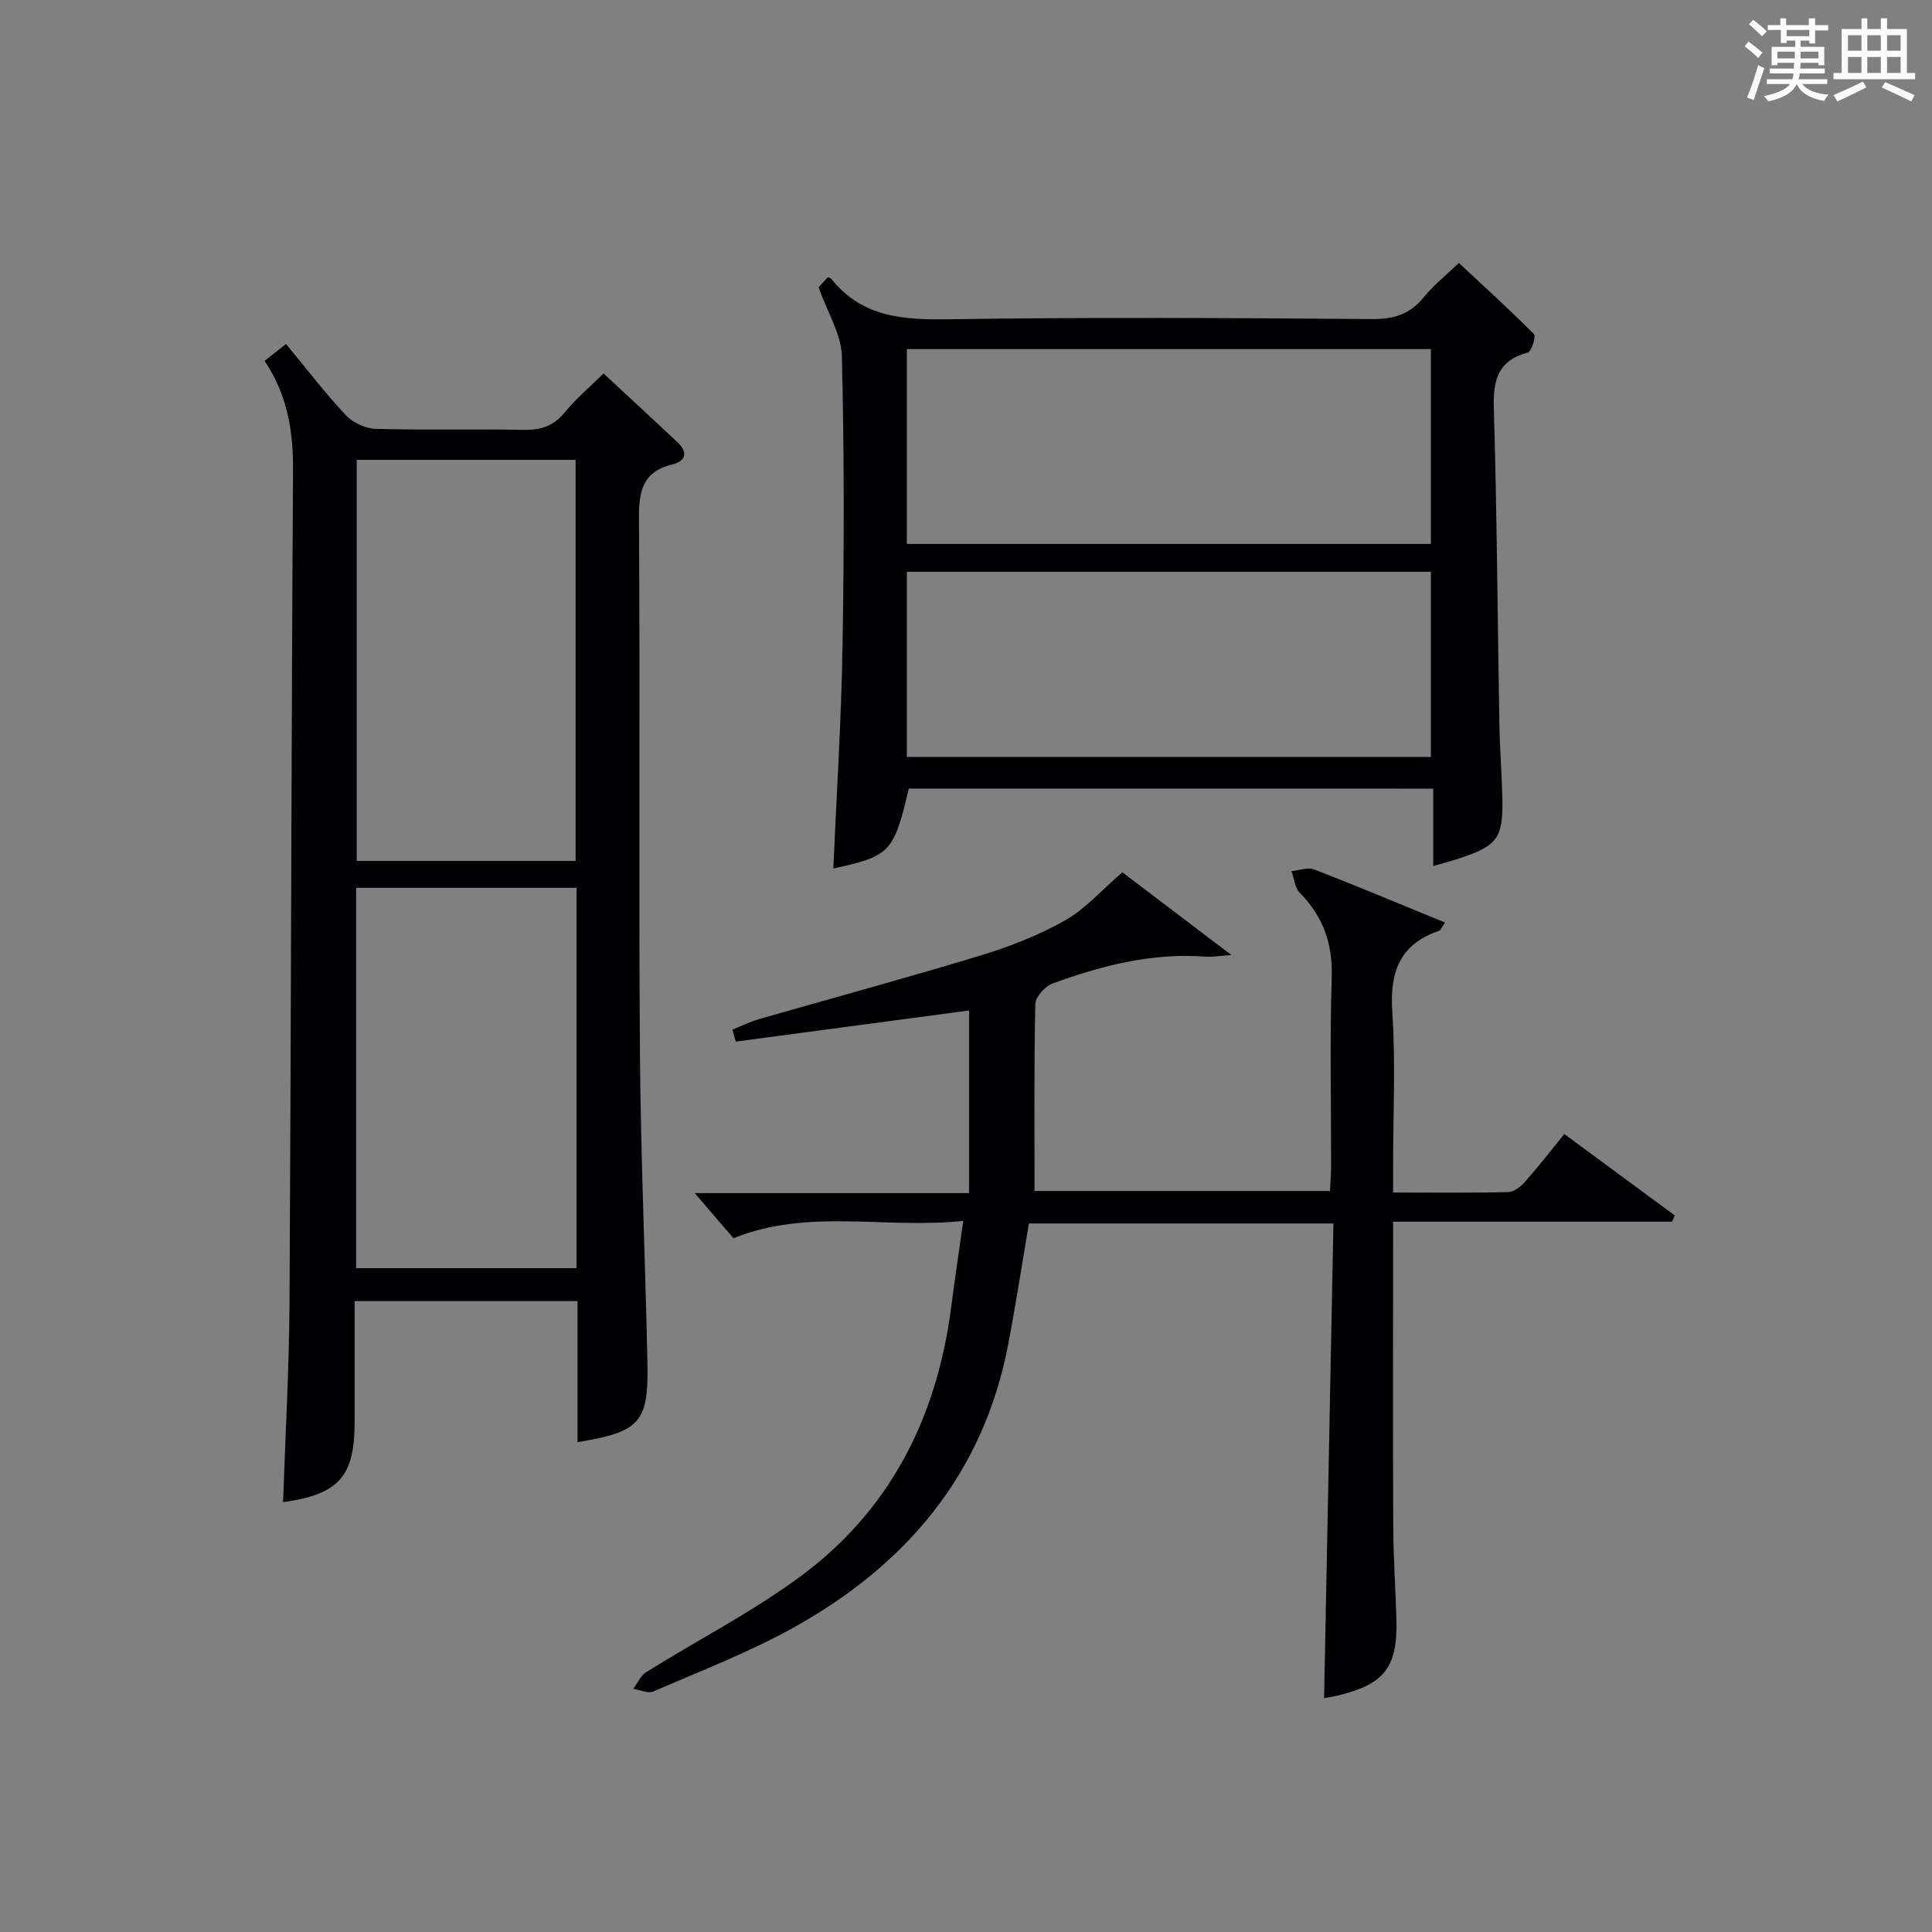
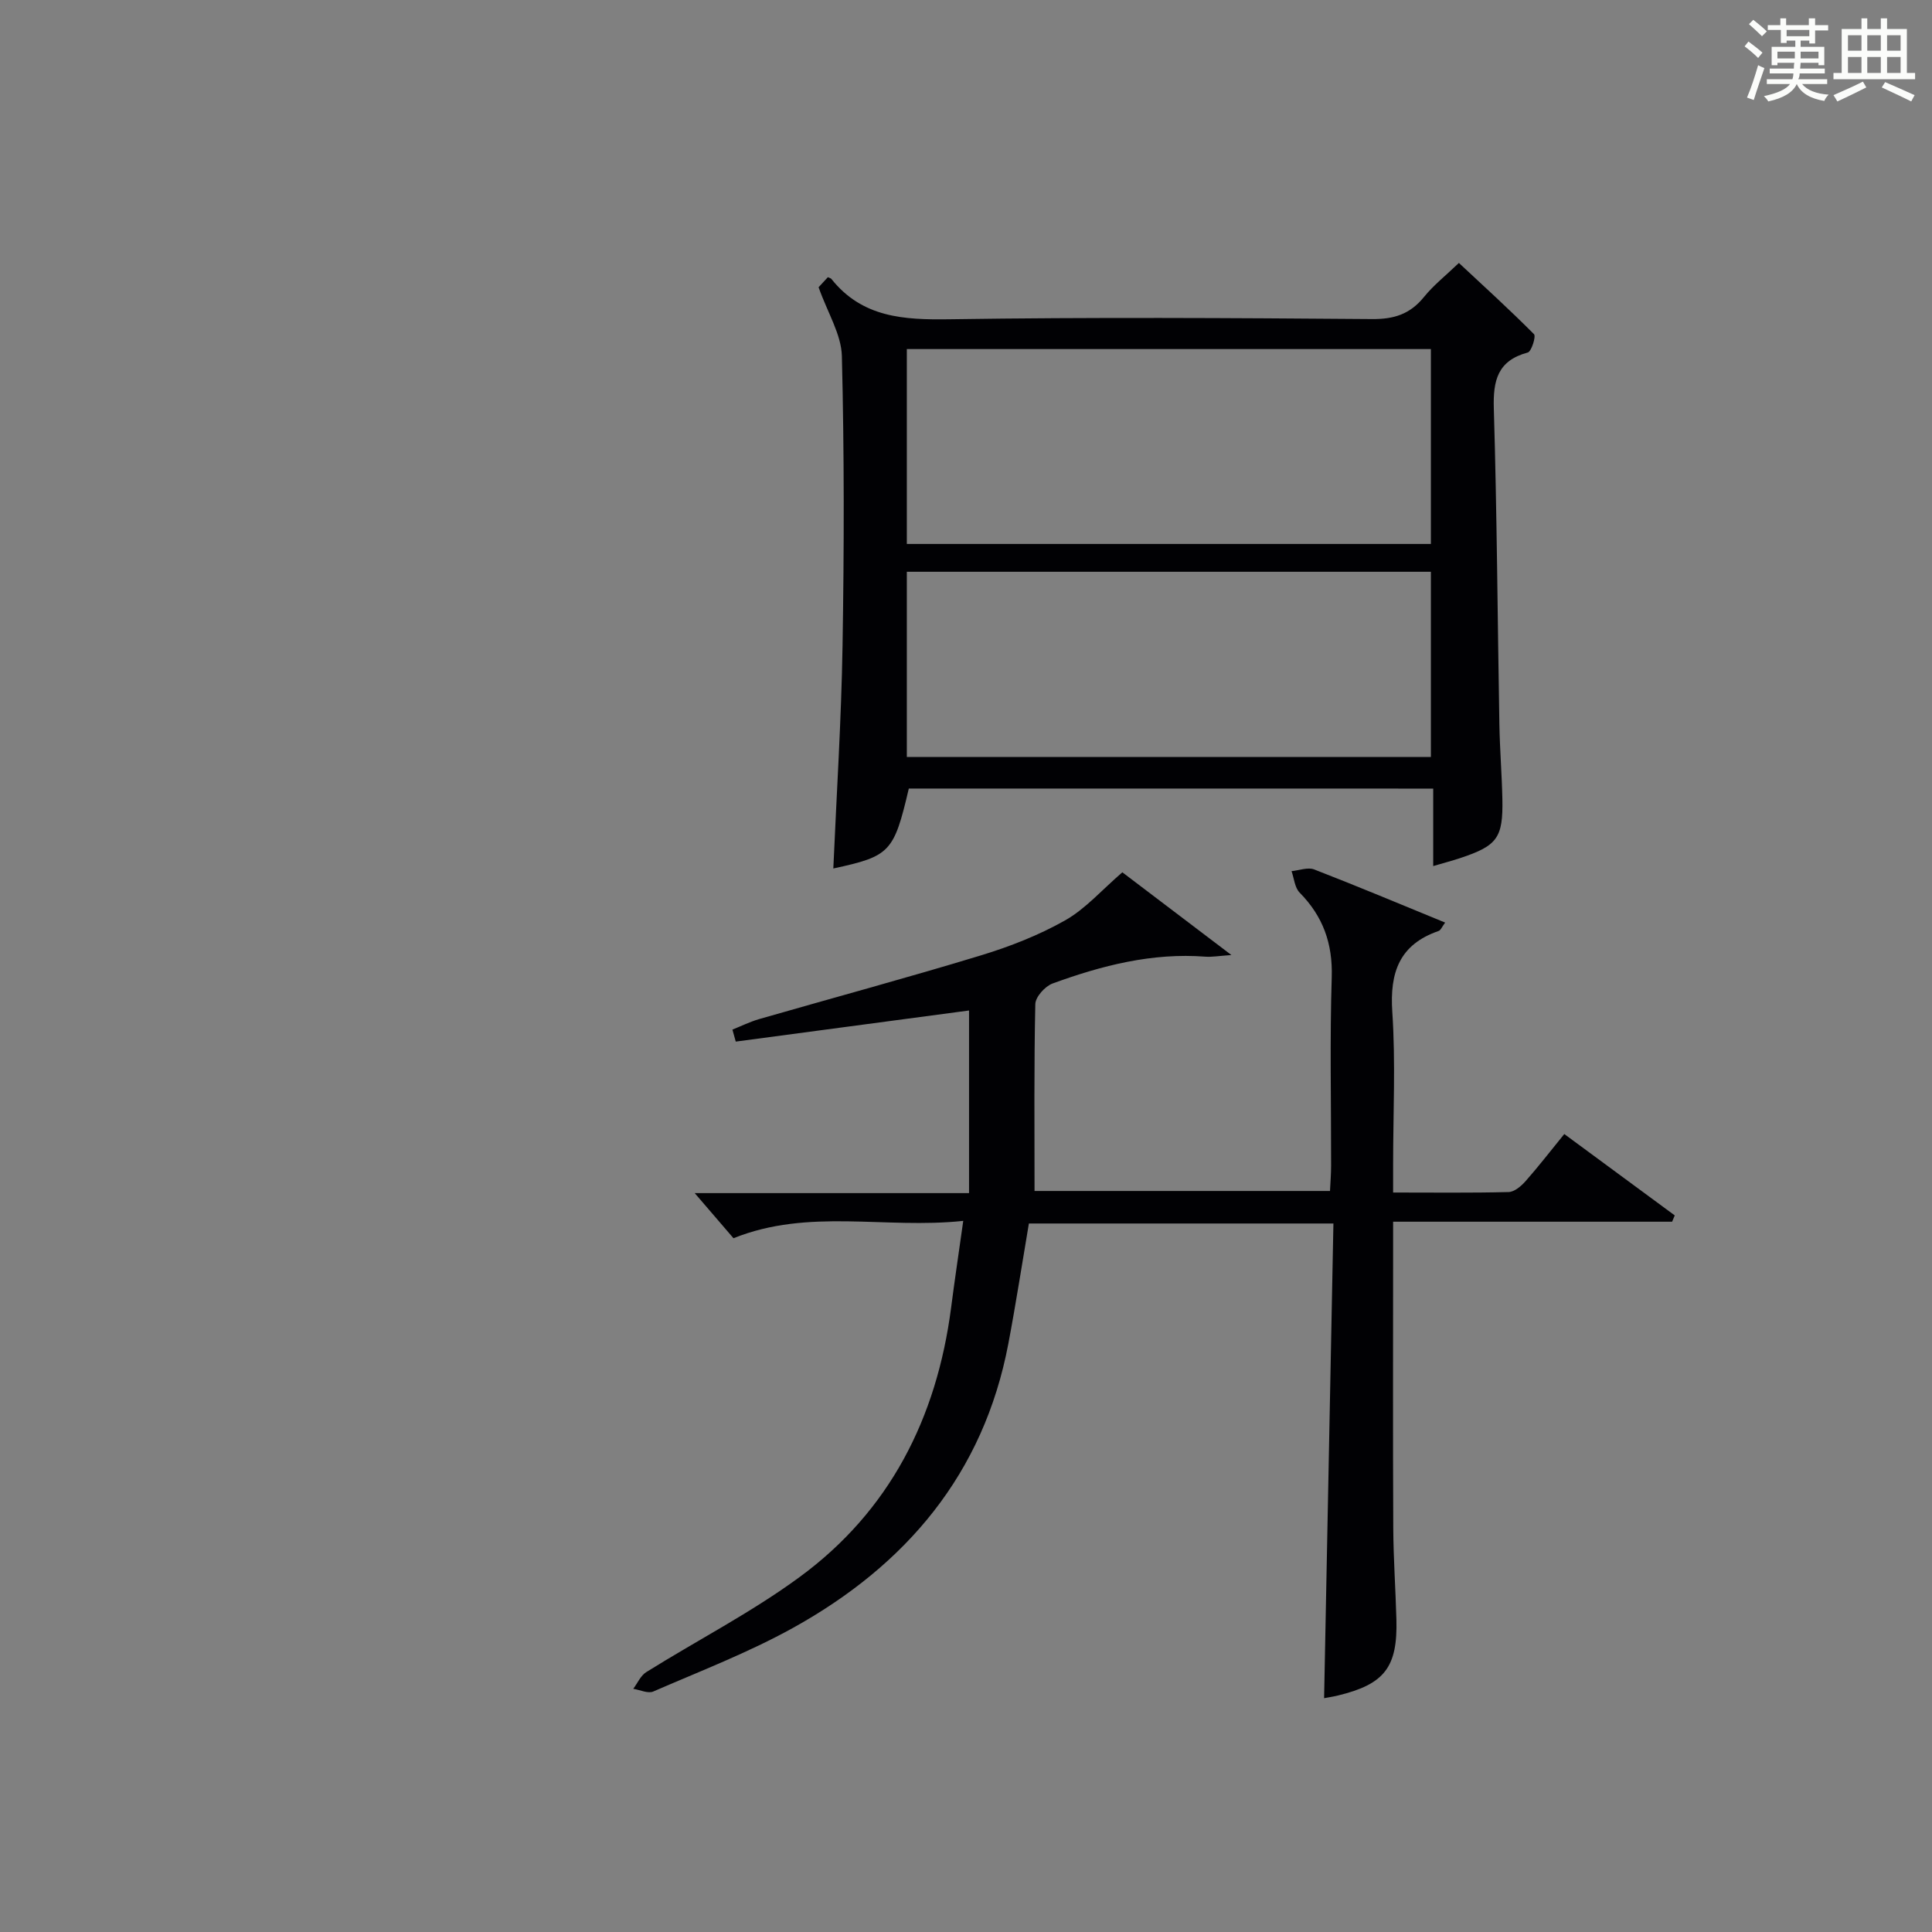
<svg xmlns="http://www.w3.org/2000/svg" version="1.1" id="漢_ZDIC_典" x="0px" y="0px" viewBox="0 0 400 400" style="enable-background:new 0 0 400 400;" xml:space="preserve">
  <rect x="0" y="0" width="400" height="400" fill="#808080" stroke="none" />
  <style type="text/css">
	.st1{fill:#010104;}
	.st0{fill:#fbfcfa;}
</style>
  <g>
    <path class="st0" d="M361.2,9.6l0.8-1c0.9,0.7,1.9,1.4,2.9,2.3L364,12C363,11,362,10.2,361.2,9.6z M361.7,20.2   c0.9-2.1,1.6-4.3,2.3-6.7c0.4,0.2,0.8,0.4,1.3,0.6c-0.7,2.1-1.5,4.3-2.2,6.6L361.7,20.2z M362.1,5l0.9-0.9c1,0.8,2,1.6,2.8,2.4   l-1,1C363.9,6.6,363,5.8,362.1,5z M374.6,3.8h1.2v1.4h2.7v1.1h-2.7v2.7h-1.2V8.4h-1.8v1.3h4.9v3.8h-1.2v-0.5h-3.7   c0,0.4-0.1,0.9-0.1,1.2h5.1v1h-5.2c0,0.5-0.1,0.9-0.3,1.2h6v1h-5.2c1.1,1.3,2.9,2,5.5,2.2c-0.4,0.4-0.7,0.8-0.9,1.3   c-2.9-0.5-4.8-1.6-5.7-3.5H372c-0.8,1.7-2.7,2.9-5.9,3.6c-0.2-0.4-0.6-0.8-0.9-1.1c2.8-0.6,4.6-1.4,5.4-2.5h-4.8v-1h5.3   c0.1-0.3,0.2-0.7,0.2-1.2h-4.9v-1h5c0-0.4,0-0.8,0.1-1.2H368v0.5h-1.2V9.7h4.9V8.4h-1.8v0.5h-1.2V6.2H366V5.2h2.6V3.8h1.2v1.4h4.7   V3.8z M368,12.1h3.6c0-0.4,0-0.9,0-1.4H368V12.1z M369.9,7.5h4.7V6.2h-4.7V7.5z M376.5,10.7h-3.7c0,0.5,0,1,0,1.4h3.7V10.7z" />
    <path class="st0" d="M385.3,3.8h1.3V6h2.8V3.8h1.3V6h4.1v9.1h1.7v1.3h-16.9v-1.3h1.7V6h4.1V3.8z M385.7,16.9l0.7,1.2   c-1.8,0.9-3.8,1.9-6,2.9c-0.2-0.4-0.5-0.8-0.8-1.3C381.9,18.7,383.9,17.8,385.7,16.9z M382.6,10.5h2.8V7.3h-2.8V10.5z M382.6,15.1   h2.8v-3.3h-2.8V15.1z M386.6,10.5h2.8V7.3h-2.8V10.5z M386.6,15.1h2.8v-3.3h-2.8V15.1z M390.3,17c2.1,0.9,4.1,1.8,6.1,2.7l-0.7,1.3   c-2.2-1.1-4.2-2-6.1-2.9L390.3,17z M393.5,7.3h-2.8v3.2h2.8V7.3z M390.7,15.1h2.8v-3.3h-2.8V15.1z" />
-     <path class="st1" d="M58.61,311.01c0.47-14,1.25-27.61,1.33-41.22c0.33-57.46,0.37-114.93,0.73-172.39c0.05-8.06-1.11-15.54-5.89-22.69   c1.47-1.16,2.81-2.21,4.44-3.49c4.24,5.13,8.07,10.14,12.36,14.72c1.46,1.56,4.07,2.79,6.2,2.85c10.16,0.29,20.33-0.01,30.49,0.21   c3.6,0.08,6.29-0.73,8.64-3.61c2.3-2.81,5.13-5.19,8.05-8.06c5.05,4.69,10.16,9.4,15.23,14.16c2.19,2.06,2,3.91-1.03,4.67   c-6.06,1.5-6.91,5.47-6.87,11.14c0.25,36.82-0.06,73.65,0.2,110.47c0.15,21.45,1.11,42.9,1.55,64.36   c0.26,12.39-1.5,14.3-14.47,16.46c0-9.68,0-19.29,0-29.21c-15.4,0-30.32,0-46.15,0c0,3.32,0,6.72,0,10.13c0,5,0,10,0,15   C73.41,305.73,70.14,309.39,58.61,311.01z M73.85,95.21c0,27.95,0,55.47,0,83.04c15.35,0,30.26,0,45.32,0c0-27.86,0-55.38,0-83.04   C103.94,95.21,89.14,95.21,73.85,95.21z M119.36,183.82c-15.46,0-30.49,0-45.63,0c0,26.49,0,52.57,0,78.74c15.35,0,30.38,0,45.63,0   C119.36,236.25,119.36,210.31,119.36,183.82z" />
    <path class="st1" d="M199.43,252.77c-16.24,1.73-31.96-2.68-47.57,3.59c-2.46-2.86-5.22-6.07-8.03-9.34c18.38,0,37.11,0,56.8,0   c0-12.96,0-25.47,0-37.81c-16.09,2.15-32.2,4.29-48.3,6.44c-0.23-0.83-0.46-1.65-0.69-2.48c1.84-0.74,3.64-1.63,5.54-2.18   c15.29-4.4,30.66-8.55,45.88-13.18c6.01-1.83,12-4.17,17.45-7.25c4.23-2.39,7.61-6.3,11.86-9.96c6.59,5,14.06,10.66,22.58,17.13   c-2.63,0.18-4.02,0.44-5.37,0.34c-11.03-0.85-21.46,1.83-31.65,5.55c-1.56,0.57-3.55,2.78-3.58,4.27   c-0.28,12.78-0.16,25.56-0.16,38.69c19.78,0,40.2,0,61.17,0c0.08-1.7,0.23-3.47,0.23-5.24c0.02-13-0.28-26,0.13-38.99   c0.22-7.01-1.8-12.63-6.65-17.55c-1.01-1.03-1.14-2.93-1.67-4.44c1.57-0.15,3.37-0.86,4.69-0.35c8.96,3.47,17.82,7.19,27.11,11   c-0.65,0.87-0.91,1.59-1.36,1.74c-8.11,2.81-10.13,8.57-9.58,16.76c0.7,10.45,0.17,20.98,0.17,31.48c0,1.8,0,3.59,0,5.91   c8.35,0,16.13,0.1,23.91-0.1c1.2-0.03,2.6-1.22,3.5-2.24c2.64-2.98,5.08-6.15,8.03-9.77c7.7,5.67,15.28,11.26,22.87,16.85   c-0.18,0.43-0.37,0.87-0.55,1.3c-19.04,0-38.08,0-57.76,0c0,2.33,0,4.12,0,5.91c0,19.16-0.06,38.32,0.03,57.48   c0.03,6.32,0.48,12.63,0.65,18.94c0.27,9.9-2.45,13.43-12.08,15.76c-1.12,0.27-2.26,0.44-2.89,0.56   c0.64-32.62,1.28-65.31,1.93-98.28c-21.67,0-42.27,0-63.05,0c-1.41,8.3-2.69,16.64-4.26,24.92c-5.12,26.94-21.17,45.82-44.55,58.79   c-9.25,5.13-19.23,8.96-28.96,13.19c-1.09,0.47-2.75-0.34-4.14-0.56c0.88-1.17,1.52-2.72,2.68-3.45   c10.56-6.59,21.72-12.33,31.72-19.66c18.7-13.7,28.42-32.94,31.4-55.75C197.64,265.1,198.5,259.41,199.43,252.77z" />
    <path class="st1" d="M188.16,163.26c-3.1,13.21-3.85,14-15.63,16.55c0.67-15.41,1.66-30.77,1.91-46.14c0.33-19.98,0.36-39.97-0.14-59.94   c-0.11-4.5-2.94-8.93-4.82-14.26c0.07-0.07,1.02-1.11,1.92-2.08c0.43,0.2,0.63,0.23,0.72,0.35c6.4,8.04,15.02,8.5,24.51,8.36   c29.14-0.44,58.29-0.27,87.43-0.04c4.57,0.04,7.89-1.03,10.75-4.56c1.97-2.44,4.5-4.43,7.24-7.06c5.09,4.75,10.45,9.62,15.55,14.75   c0.45,0.45-0.53,3.59-1.29,3.79c-6.23,1.68-7.21,5.76-7.03,11.62c0.65,21.78,0.77,43.58,1.15,65.37   c0.09,5.15,0.51,10.29,0.62,15.44c0.16,8.07-1.04,9.69-8.71,12.24c-1.55,0.52-3.13,0.93-5.61,1.66c0-5.59,0-10.74,0-16.04   C259.96,163.26,224.04,163.26,188.16,163.26z M296.25,72.27c-36.28,0-72.22,0-108.5,0c0,13.59,0,26.99,0,40.35   c36.36,0,72.41,0,108.5,0C296.25,98.98,296.25,85.72,296.25,72.27z M296.25,118.38c-36.36,0-72.41,0-108.5,0   c0,12.98,0,25.57,0,38.35c36.28,0,72.22,0,108.5,0C296.25,143.95,296.25,131.36,296.25,118.38z" />
  </g>
</svg>